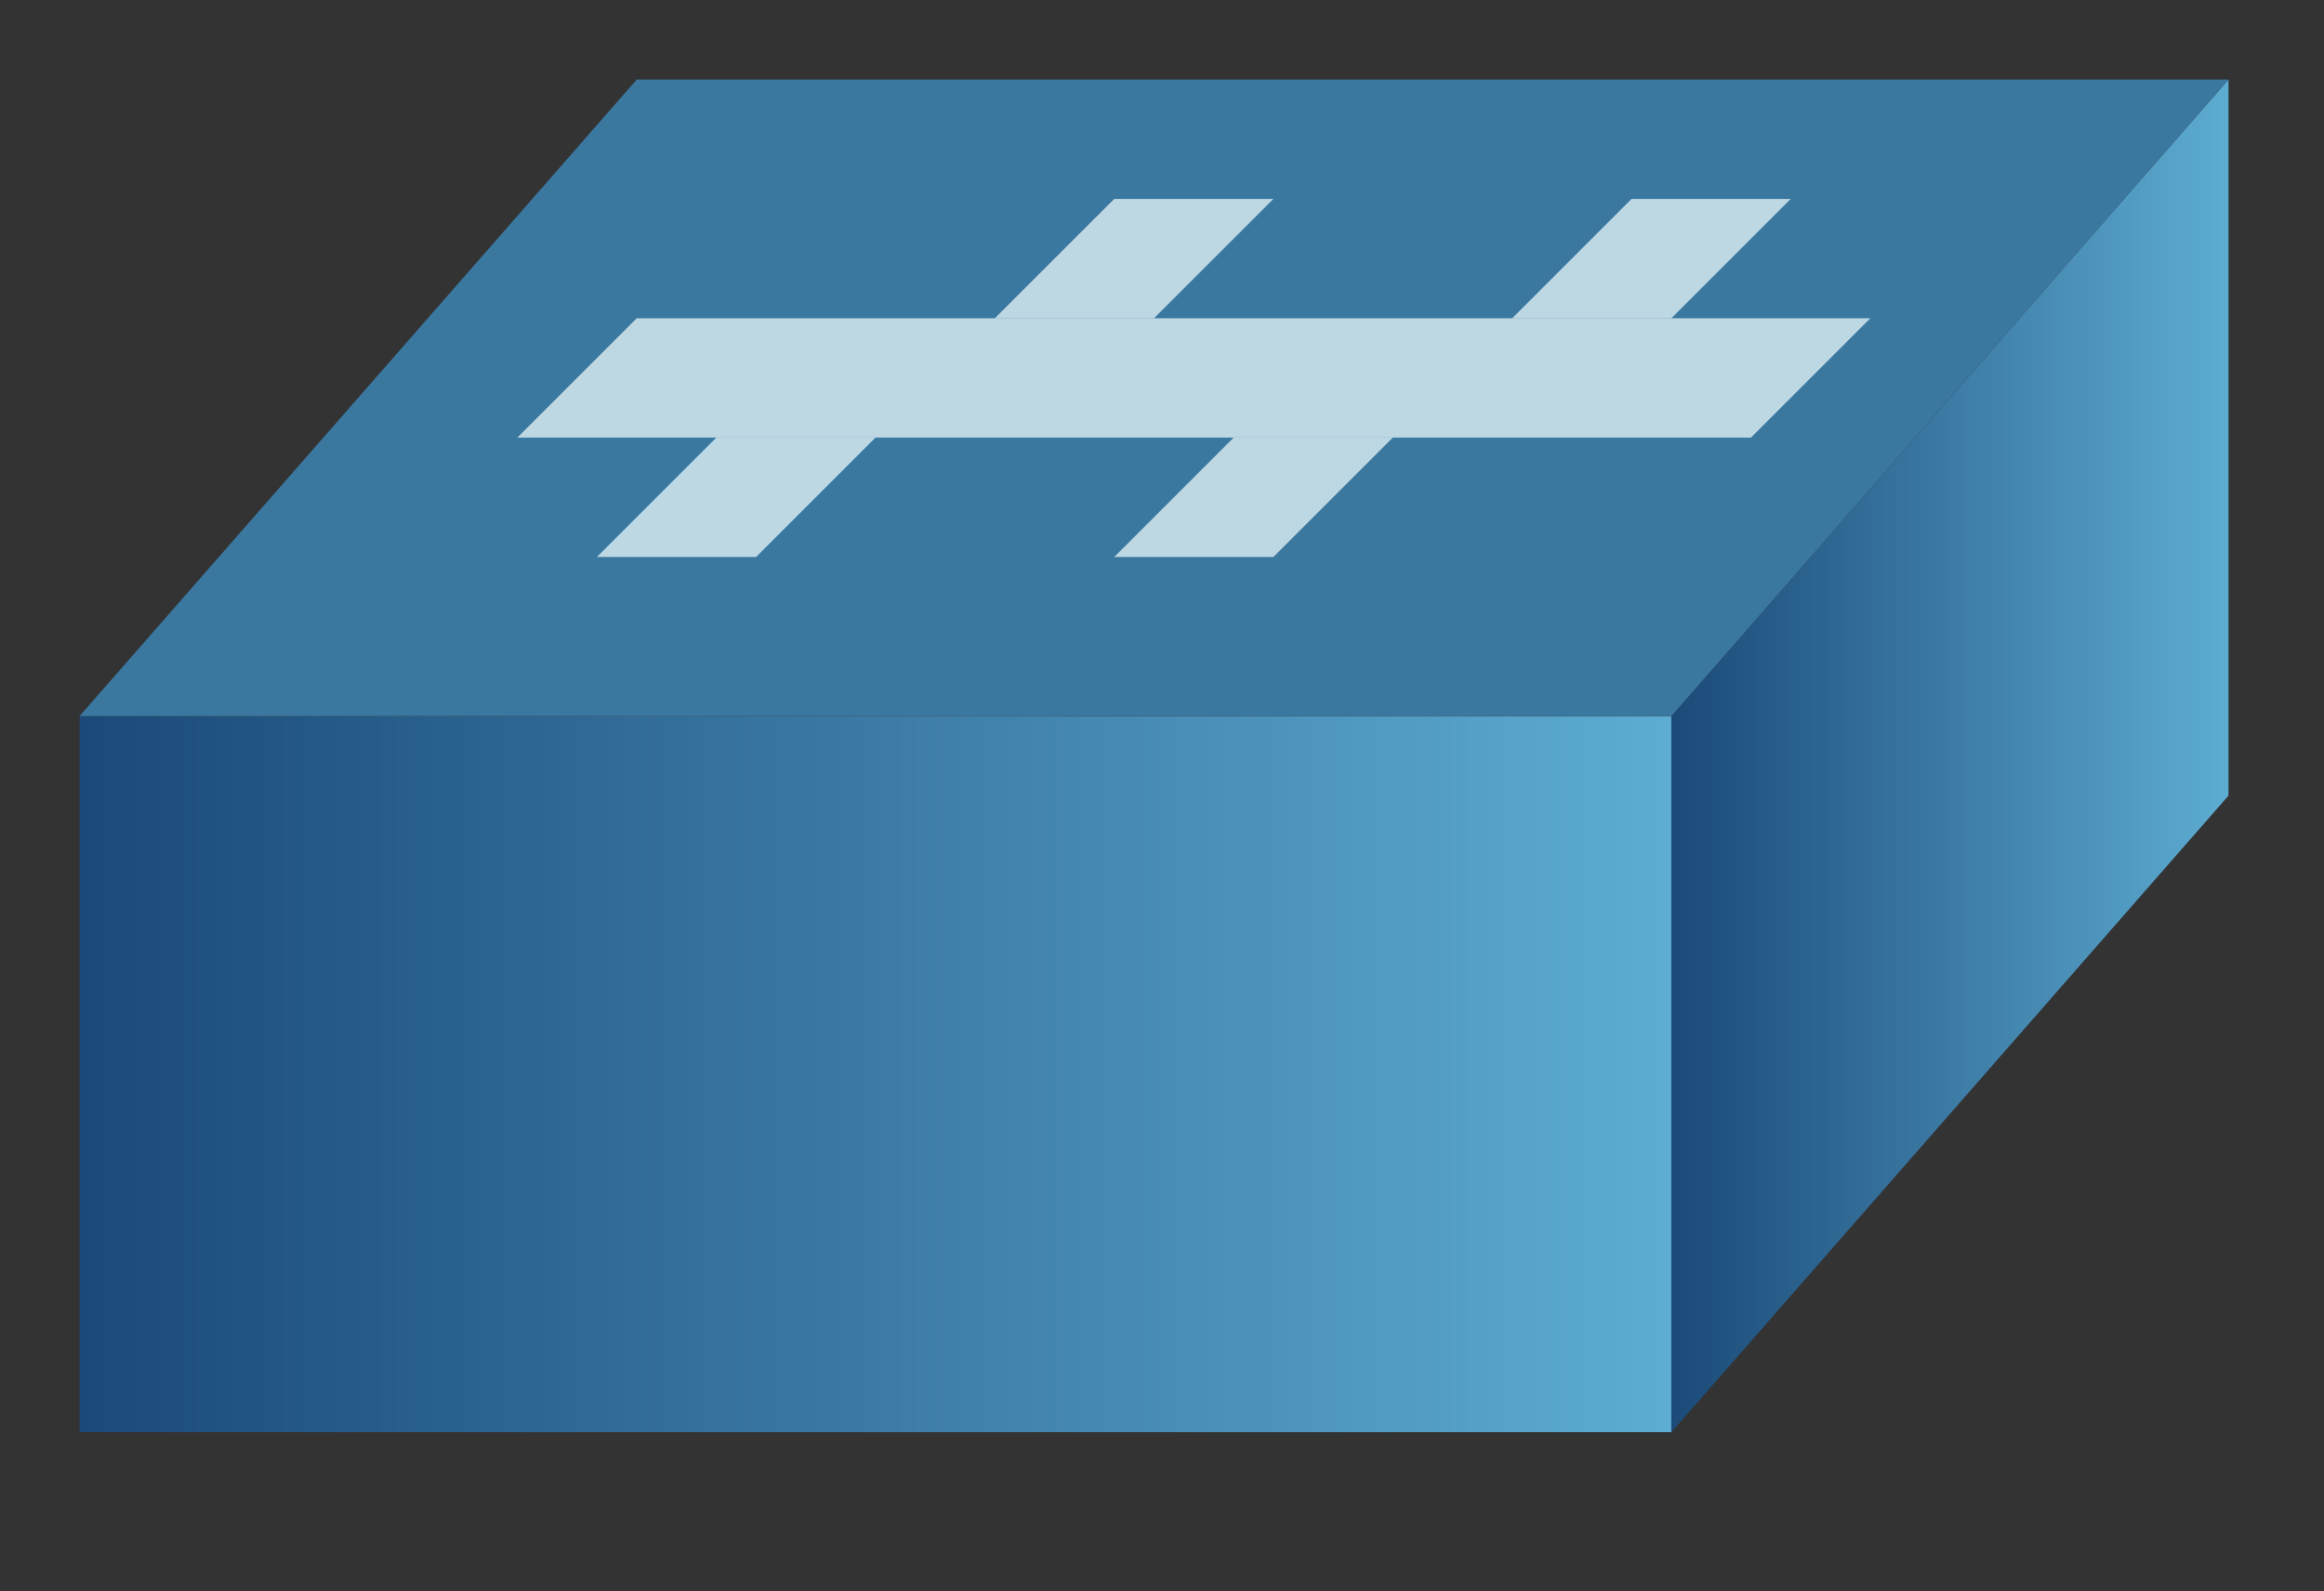
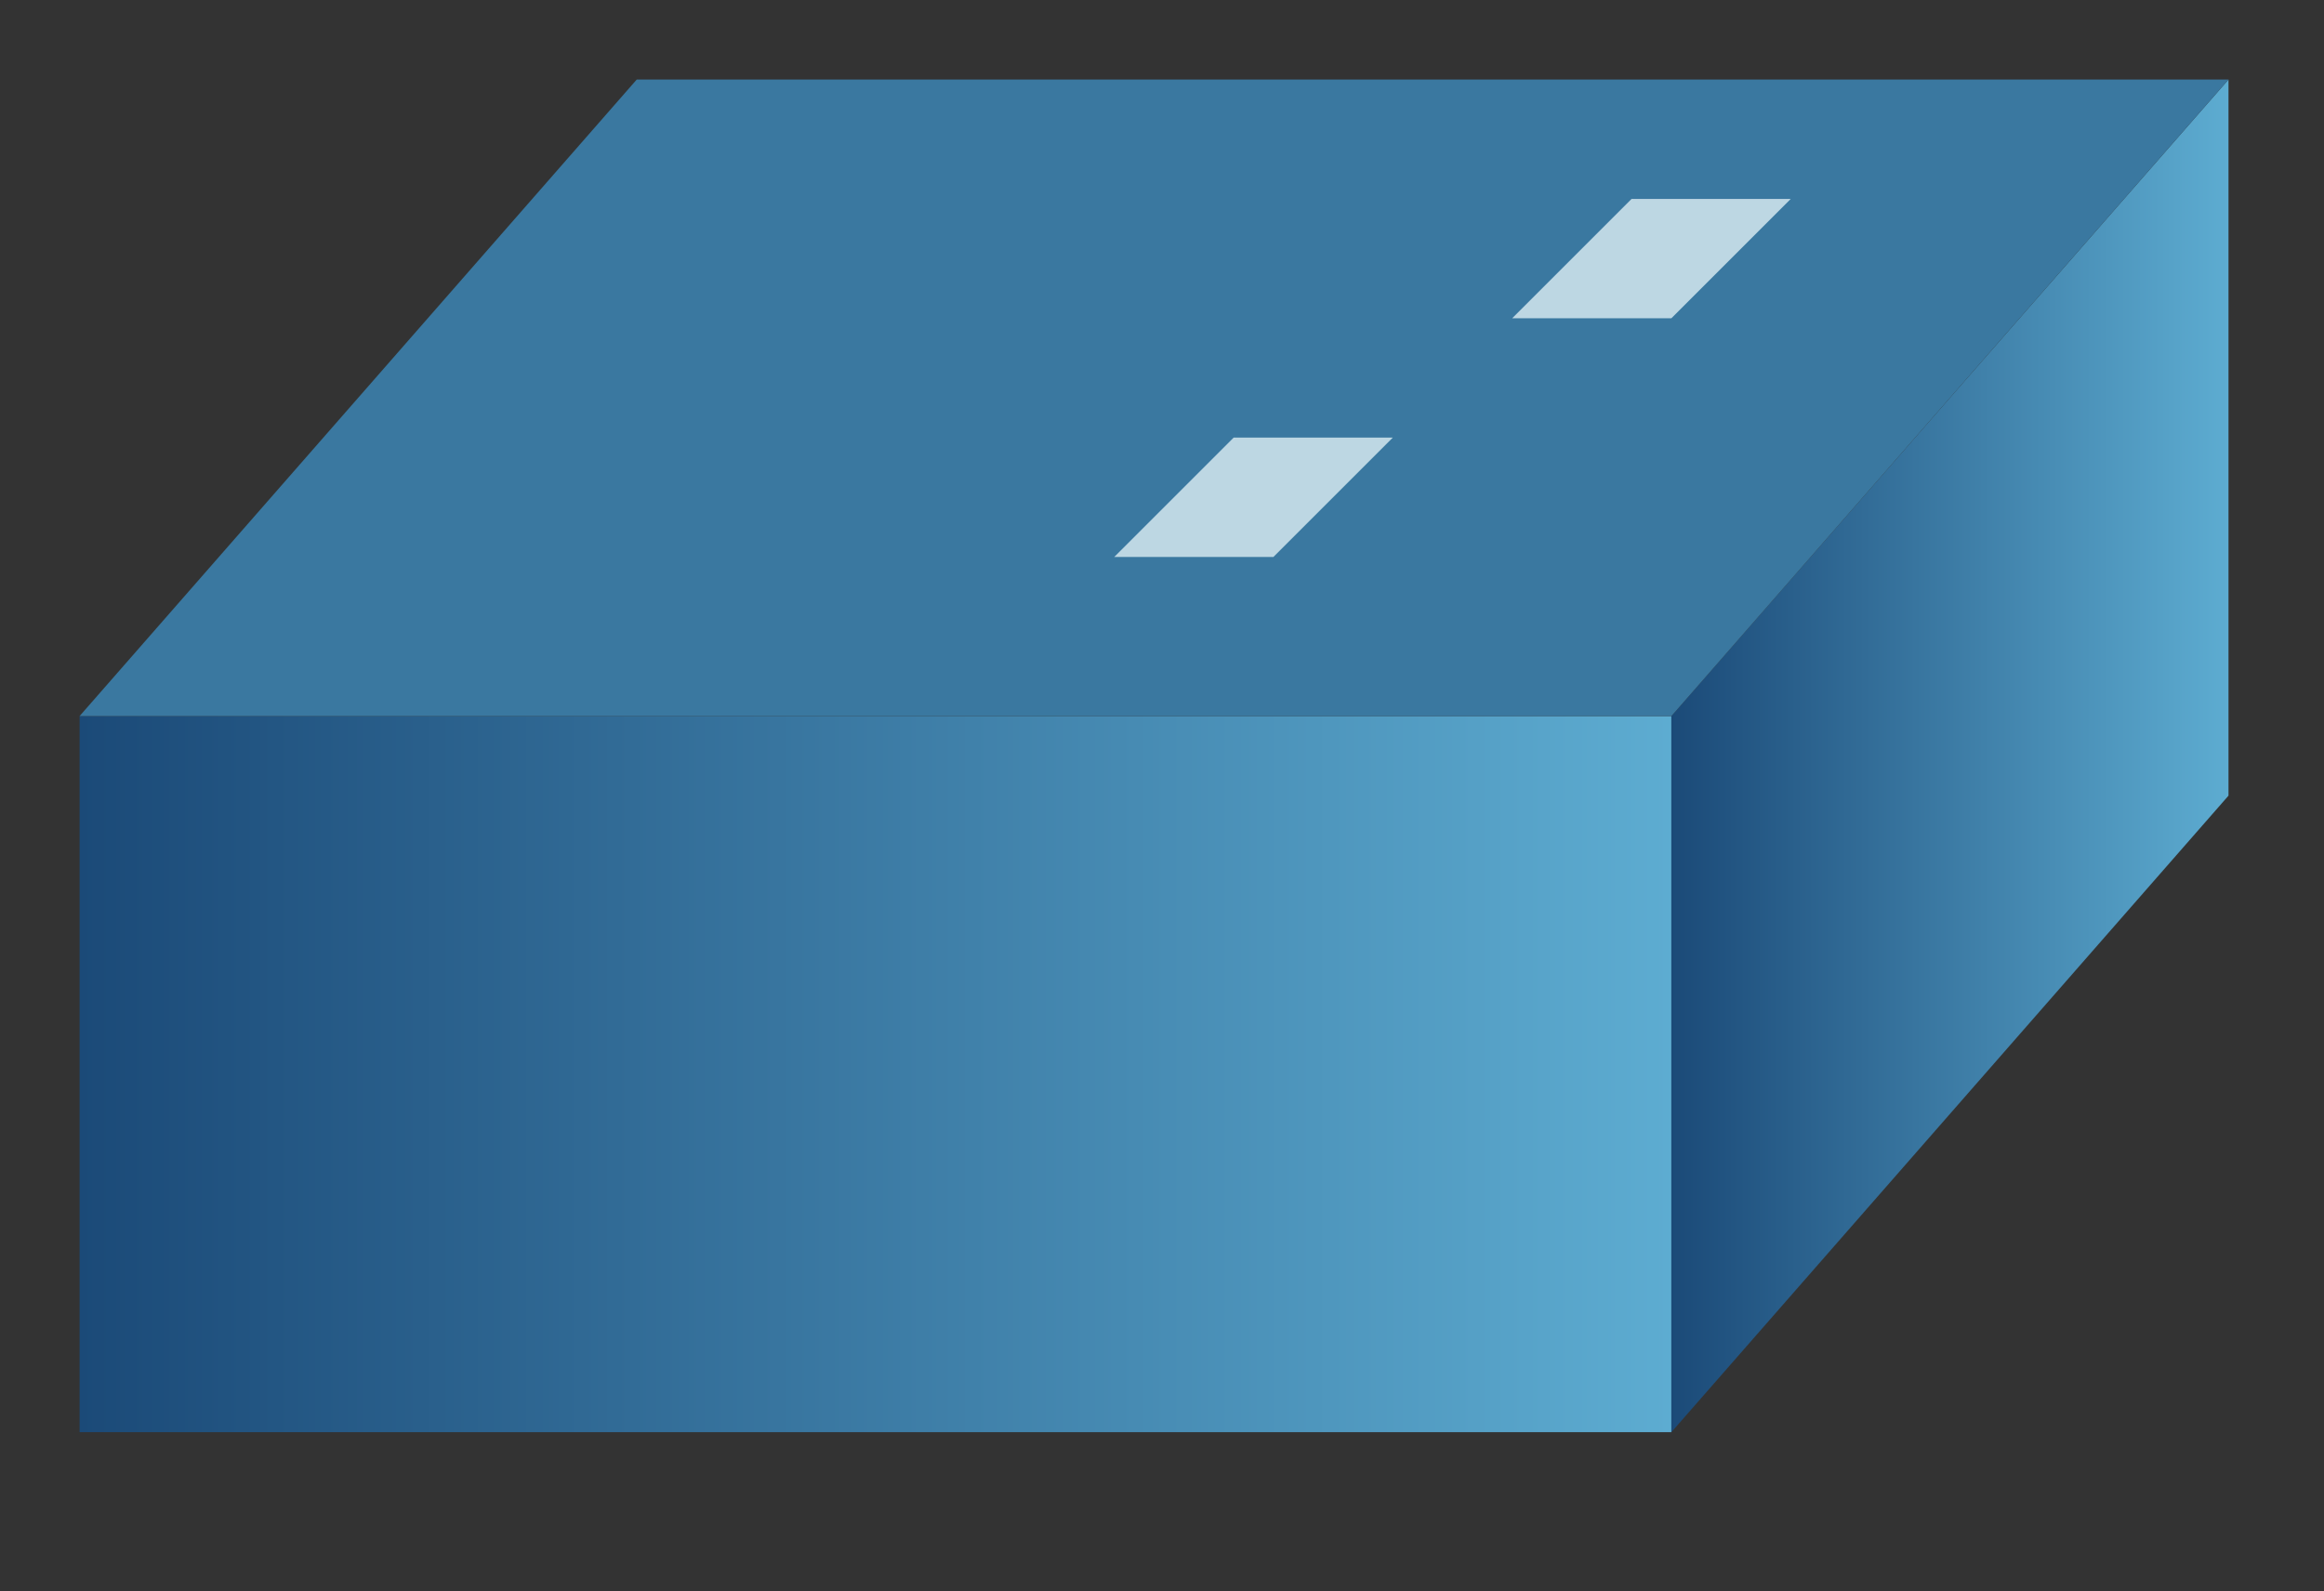
<svg xmlns="http://www.w3.org/2000/svg" xmlns:ns1="http://www.inkscape.org/namespaces/inkscape" xmlns:ns2="http://sodipodi.sourceforge.net/DTD/sodipodi-0.dtd" xmlns:xlink="http://www.w3.org/1999/xlink" width="146" height="100" id="svg3868" version="1.1" ns1:version="0.47 r22583" ns2:docname="hub.svg">
  <rect width="100%" height="100%" fill="#333333" stroke="none" />
  <defs id="defs3870">
    <linearGradient id="linearGradient5149">
      <stop id="stop5151" offset="0" style="stop-color:#5dacd1;stop-opacity:1;" />
      <stop id="stop5153" offset="1" style="stop-color:#1b4a78;stop-opacity:1;" />
    </linearGradient>
    <linearGradient id="linearGradient4902">
      <stop style="stop-color:#484848;stop-opacity:1;" offset="0" id="stop4904" />
      <stop style="stop-color:#8f8f90;stop-opacity:0;" offset="1" id="stop4906" />
    </linearGradient>
    <ns1:perspective ns2:type="inkscape:persp3d" ns1:vp_x="0 : 526.18109 : 1" ns1:vp_y="0 : 1000 : 0" ns1:vp_z="744.09448 : 526.18109 : 1" ns1:persp3d-origin="372.04724 : 350.78739 : 1" id="perspective3876" />
    <linearGradient ns1:collect="always" xlink:href="#linearGradient12001" id="linearGradient4908" x1="5.808" y1="68.18" x2="84.6" y2="68.18" gradientUnits="userSpaceOnUse" gradientTransform="matrix(1.269,0,0,1.291,-2.372,931.825)" />
    <linearGradient ns1:collect="always" xlink:href="#linearGradient12001" id="linearGradient5039" x1="105" y1="55" x2="140" y2="55" gradientUnits="userSpaceOnUse" />
    <ns1:perspective id="perspective5049" ns1:persp3d-origin="0.5 : 0.33333333 : 1" ns1:vp_z="1 : 0.5 : 1" ns1:vp_y="0 : 1000 : 0" ns1:vp_x="0 : 0.5 : 1" ns2:type="inkscape:persp3d" />
    <linearGradient ns1:collect="always" xlink:href="#linearGradient12001" id="linearGradient3844" gradientUnits="userSpaceOnUse" gradientTransform="matrix(0.471,0,0,0.471,9.307,-238.482)" x1="175.719" y1="737.016" x2="470.001" y2="737.016" />
    <linearGradient id="linearGradient12001">
      <stop style="stop-color:#1b4a78;stop-opacity:1;" offset="0" id="stop12003" />
      <stop style="stop-color:#5dacd1;stop-opacity:1;" offset="1" id="stop12005" />
    </linearGradient>
    <ns1:perspective id="perspective5135" ns1:persp3d-origin="0.5 : 0.33333333 : 1" ns1:vp_z="1 : 0.5 : 1" ns1:vp_y="0 : 1000 : 0" ns1:vp_x="0 : 0.5 : 1" ns2:type="inkscape:persp3d" />
    <ns1:perspective id="perspective5165" ns1:persp3d-origin="0.5 : 0.33333333 : 1" ns1:vp_z="1 : 0.5 : 1" ns1:vp_y="0 : 1000 : 0" ns1:vp_x="0 : 0.5 : 1" ns2:type="inkscape:persp3d" />
  </defs>
  <ns2:namedview id="base" pagecolor="#ffffff" bordercolor="#666666" borderopacity="1.0" ns1:pageopacity="0.0" ns1:pageshadow="2" ns1:zoom="1" ns1:cx="91.162404" ns1:cy="35.126778" ns1:document-units="px" ns1:current-layer="layer1" showgrid="false" ns1:window-width="914" ns1:window-height="668" ns1:window-x="2157" ns1:window-y="214" ns1:window-maximized="0">
    <ns1:grid type="xygrid" id="grid4935" empspacing="5" visible="true" enabled="true" snapvisiblegridlinesonly="true" spacingx="0.5px" spacingy="0.5px" />
  </ns2:namedview>
  <g ns1:label="Layer 1" ns1:groupmode="layer" id="layer1" transform="translate(0,-952.362)">
    <rect style="fill:url(#linearGradient4908);fill-opacity:1.0;stroke-width:0;stroke-miterlimit:4;stroke-dasharray:none" id="rect4390" width="100" height="45" x="5" y="997.362" />
    <path style="fill:url(#linearGradient5039);stroke:#000000;stroke-width:0;stroke-linecap:butt;stroke-linejoin:miter;stroke-opacity:1;stroke-miterlimit:4;stroke-dasharray:none;fill-opacity:1.0" d="m 105,45 35,-40 0,45 -35,40 0,-45 z" id="path5031" transform="translate(0,952.362)" ns2:nodetypes="ccccc" />
    <path style="fill:#3a78a0;stroke:none;stroke-width:1px;stroke-linecap:butt;stroke-linejoin:miter;stroke-opacity:1;fill-opacity:1" d="M 105,45 5,45 40,5 140,5 105,45 z" id="path5079" transform="translate(0,952.362)" />
-     <path style="fill:#f2fdff;fill-opacity:0.71;stroke:none;stroke-width:0;stroke-linecap:butt;stroke-linejoin:miter;stroke-opacity:1;stroke-miterlimit:4;stroke-dasharray:none" d="m 32.5,979.862 7.5,-7.5 77.5,0 -7.5,7.5 -77.5,0 z" id="path5255" />
-     <path style="fill:#f2fdff;stroke:none;stroke-width:1px;stroke-linecap:butt;stroke-linejoin:miter;stroke-opacity:1;fill-opacity:0.71" d="m 45,27.5 -7.5,7.5 10,0 7.5,-7.5 -10,0 z" id="path5259" transform="translate(0,952.362)" />
    <path id="path5261" d="m 77.5,979.862 -7.5,7.5 10,0 7.5,-7.5 -10,0 z" style="fill:#f2fdff;fill-opacity:0.71;stroke:none" />
-     <path style="fill:#f2fdff;fill-opacity:0.71;stroke:none" d="m 70,964.862 -7.5,7.5 10,0 7.5,-7.5 -10,0 z" id="path5263" />
    <path id="path5265" d="m 102.5,964.862 -7.5,7.5 10,0 7.5,-7.5 -10,0 z" style="fill:#f2fdff;fill-opacity:0.71;stroke:none" />
  </g>
</svg>